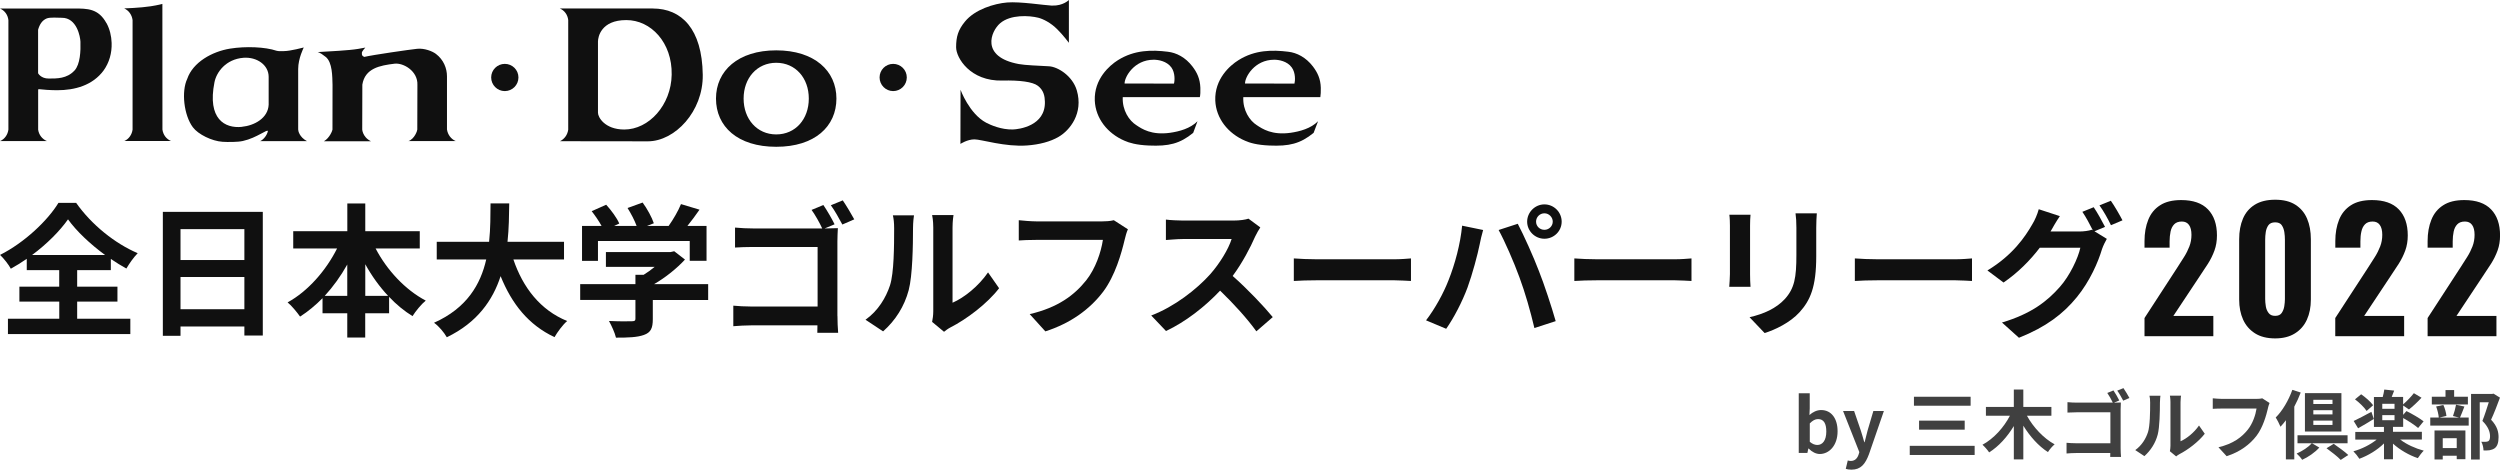
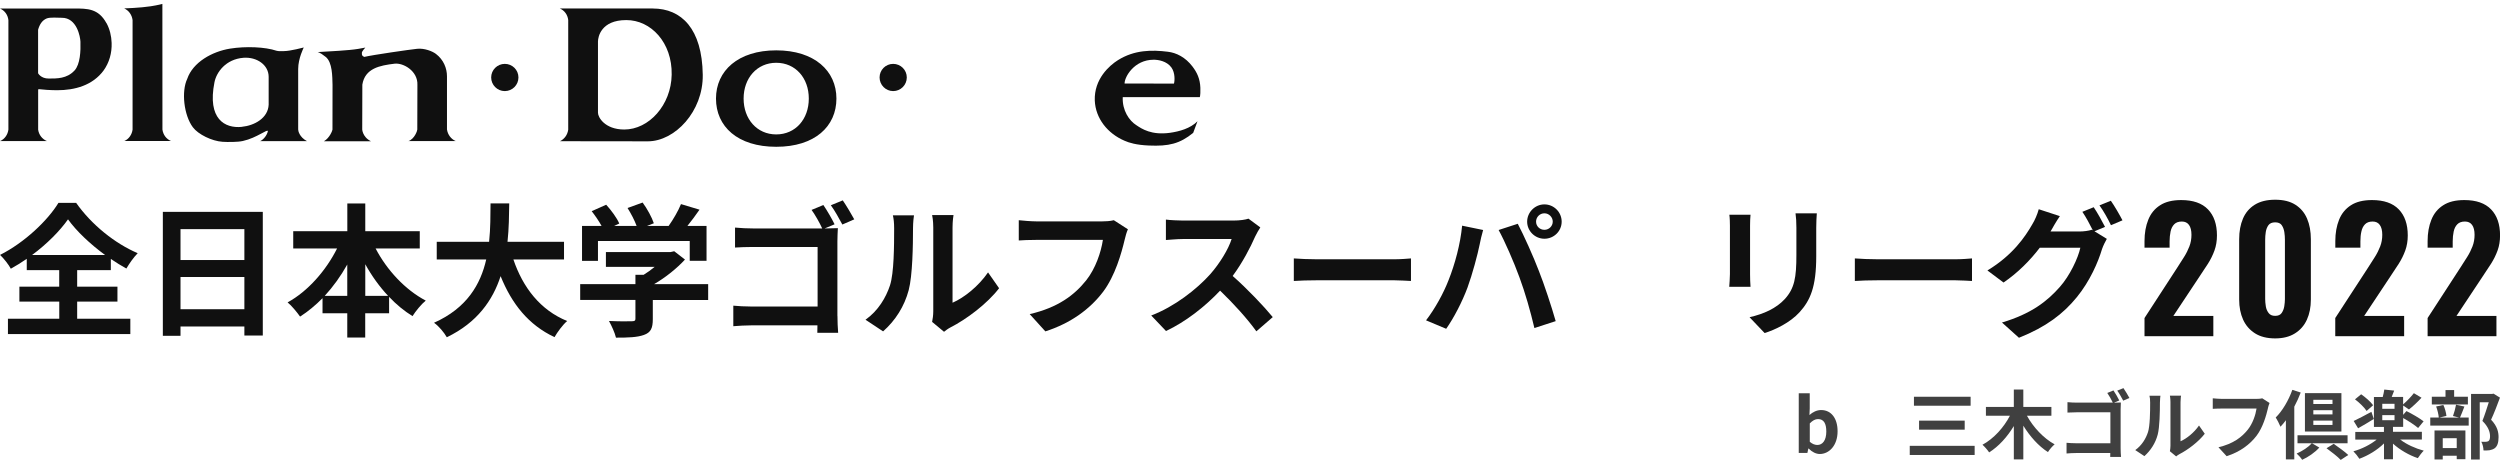
<svg xmlns="http://www.w3.org/2000/svg" id="_レイヤー_2" viewBox="0 0 434.47 81.64">
  <defs>
    <style>.cls-1{fill:#101010;}.cls-2{fill:#404040;}</style>
  </defs>
  <g id="_レイヤー_1-2">
    <g>
-       <path class="cls-1" d="M182.85,.97c1.89,.07,2.91-.97,2.91-.97V7.44s-1-1.35-1.99-2.32c-1.19-1.21-2.54-1.84-3.33-2.04-1.54-.39-4.81-.6-6.63,.96-1.62,1.39-3.46,5.85,3.24,7.09,1.1,.21,3.39,.28,5.27,.39,1.53,.09,4.06,1.67,4.81,4.17,1.19,4.01-1.22,6.98-3.17,8.1-1.4,.82-3.33,1.34-5.48,1.49-3.81,.28-7.94-1.06-9.13-1.06-1.25,0-2.44,.79-2.44,.79l.02-9.41s1.51,4.16,4.45,5.72c.76,.4,2.63,1.23,4.63,1.18,1.08-.03,5.7-.62,5.58-4.83-.02-.91-.19-2-1.25-2.78-.88-.66-3.11-.97-6.16-.89-5.57,.13-8.02-3.95-8.02-5.79s.36-3.02,1.53-4.45c1.73-2.13,5.09-3.14,7.33-3.33,2.22-.19,6.52,.49,7.84,.55Z" />
      <path class="cls-1" d="M87.73,15.83c1.31,0,2.37-1.06,2.37-2.37s-1.06-2.36-2.37-2.36-2.37,1.06-2.37,2.36,1.06,2.37,2.37,2.37Z" />
-       <path class="cls-1" d="M155.22,15.83c1.31,0,2.37-1.06,2.37-2.37s-1.06-2.36-2.37-2.36-2.36,1.06-2.36,2.36,1.06,2.37,2.36,2.37Z" />
+       <path class="cls-1" d="M155.22,15.83c1.31,0,2.37-1.06,2.37-2.37s-1.06-2.36-2.37-2.36-2.36,1.06-2.36,2.36,1.06,2.37,2.36,2.37" />
      <path class="cls-1" d="M70.95,24.52h8.26c-.82-.34-1.4-1.12-1.53-2.02,0,0-.01-8.93,0-9.23,0-1.41-.6-2.9-1.92-3.9-.6-.46-1.99-1.02-3.26-.89-1.2,.12-7.77,1.07-9.19,1.41-.41-.16-.43-.35-.42-.67-.07-.24,.6-.95,.6-.95,0,0-.82,.15-1.27,.23-1.59,.27-5.03,.43-7,.55,0,.06,.2-.11,1.38,.84,1.18,.94,1.15,3.42,1.19,4.88,0,0-.01,7.58-.01,7.75,0,.13-.47,1.45-1.49,2.03h8.18c-1.57-.77-1.52-2.24-1.52-2.03,0,.62,.02-7.81,.02-7.81,.46-2.86,3.06-3.33,5.59-3.64,1.54-.19,4.09,1.28,3.98,3.7-.01,.27-.03,7.5-.02,7.75,0,.19-.46,1.62-1.57,2.02Z" />
      <path class="cls-1" d="M21.59,24.5h8.12c-.8-.33-1.35-1.07-1.48-1.97,0-.04-.01-21.85-.01-21.85,0,0-.73,.21-2.03,.41-1.77,.28-4.61,.37-4.61,.37,.81,.36,1.34,1.12,1.46,2.03V22.53c-.13,.88-.64,1.63-1.44,1.98Z" />
      <path class="cls-1" d="M208.52,16.87c.08-.31,.12-1.01,.09-1.6-.06-1.58-.57-2.66-1.38-3.72-1.22-1.6-2.8-2.39-4.29-2.56-2.76-.34-5.77-.34-8.65,1.46-1.5,.94-4.17,3.29-4.03,7.03,.13,3.09,2.22,5.73,5.2,6.99,.76,.34,2.03,.73,4.21,.82,3.44,.15,5.37-.31,7.69-2.2l.75-2.02c-1.23,1.25-3.15,1.78-4.79,2.01-3.22,.44-4.88-.68-5.86-1.34-1.2-.76-2.45-2.54-2.34-4.86h13.39Zm-8.05-6.49c.81-.01,2.3,.23,3.11,1.35,.67,.94,.58,2.34,.44,2.8l-8.58-.02c-.02-1.14,1.67-4.12,5.03-4.13Z" />
-       <path class="cls-1" d="M229.46,16.87c.06-.31,.1-1.01,.08-1.6-.04-1.58-.57-2.66-1.37-3.72-1.23-1.6-2.8-2.39-4.29-2.56-2.75-.34-5.78-.34-8.64,1.46-1.52,.94-4.18,3.29-4.04,7.03,.13,3.09,2.22,5.73,5.21,6.99,.75,.34,2.02,.73,4.21,.82,3.42,.15,5.35-.31,7.67-2.2l.77-2.02c-1.23,1.25-3.16,1.78-4.79,2.01-3.22,.44-4.88-.68-5.87-1.34-1.2-.76-2.44-2.54-2.33-4.86h13.39Zm-8.05-6.49c.8-.01,2.29,.23,3.09,1.35,.68,.94,.59,2.34,.46,2.8l-8.59-.02c-.02-1.14,1.67-4.12,5.04-4.13Z" />
      <path class="cls-1" d="M124.43,17.13c0-4.83,3.84-8.38,10.47-8.38s10.46,3.55,10.46,8.38-3.74,8.38-10.46,8.38-10.47-3.53-10.47-8.38Zm10.47,6.23c3.34,0,5.66-2.65,5.66-6.23s-2.32-6.22-5.66-6.22-5.67,2.66-5.67,6.22,2.32,6.23,5.67,6.23Z" />
      <path class="cls-1" d="M113.45,1.47h-16.16c.82,.36,1.35,1.09,1.46,2.01V22.53c-.12,.88-.64,1.62-1.43,2.01l15.3,.02c4.67-.02,9.6-5.19,9.51-11.56-.11-7.99-3.68-11.52-8.68-11.52Zm-4.97,21.04c-3.39-.01-4.58-2.16-4.56-2.93V7.23c0-.81,.54-3.74,4.91-3.74,4.29-.02,8.01,3.91,7.9,9.5-.09,5.26-3.95,9.53-8.26,9.52Z" />
      <path class="cls-1" d="M18.49,4.01c-1.39-2.54-3.32-2.53-5.56-2.53H0c.82,.36,1.35,1.09,1.46,2.01V22.53c-.12,.88-.64,1.63-1.43,1.98H8.14c-.8-.33-1.38-1.07-1.51-1.97,0-.04,0-7.01,0-7.01,.06-.01,.12-.03,.18-.03,.53,.08,2.05,.18,3.12,.18,3.08,0,6.17-.84,8.08-3.44,.97-1.35,1.45-3.01,1.39-4.78-.04-1.2-.32-2.4-.9-3.46Zm-5.56,8.26c-1.3,1.41-3.05,1.38-4.44,1.38-1.39,.02-1.87-.92-1.87-.92V5.17c.26-.92,.7-1.64,1.51-1.97,.57-.23,2-.11,2.6-.11,2.64-.03,3.22,3.34,3.25,4.15,.05,1.56-.02,3.93-1.04,5.03Z" />
      <path class="cls-1" d="M45.17,24.53h8.18c-1.34-.71-1.54-1.83-1.53-2.03,0-.21,0,0,0,0V11.99c0-1.84,.97-3.74,.97-3.74,0,0-2.36,.63-3.42,.63-.36,0-.96,.05-1.31-.06-1.96-.67-5.35-.81-8.08-.37-3.09,.5-6.45,2.35-7.44,5.25-1.05,2.21-.58,6.34,.98,8.42,.93,1.24,3.31,2.4,5.14,2.52,.88,.06,2.64,.07,3.55-.14,2.46-.54,4.36-2.2,4.34-1.69-.15,.68-.73,1.45-1.38,1.74Zm-3.16-2.48c-2.93,.29-6.01-1.36-4.74-7.75,.34-1.74,1.96-4.02,5.05-4.26,2.3-.17,4.37,1.23,4.37,3.32v4.84c-.11,2.31-2.44,3.62-4.68,3.84Z" />
      <path class="cls-1" d="M372.69,58.41v-3.14l5.68-8.74c.42-.65,.82-1.28,1.2-1.88,.38-.6,.68-1.21,.92-1.83,.24-.62,.36-1.29,.36-2.01,0-.75-.14-1.32-.43-1.72s-.7-.59-1.24-.59c-.58,0-1.02,.16-1.33,.48-.31,.32-.52,.74-.63,1.26s-.17,1.09-.17,1.7v1.1h-4.36v-1.15c0-1.39,.22-2.62,.65-3.69,.43-1.08,1.11-1.92,2.05-2.52,.93-.61,2.16-.91,3.68-.91,2.06,0,3.61,.54,4.65,1.62s1.56,2.59,1.56,4.53c0,.94-.14,1.81-.43,2.61s-.67,1.57-1.14,2.31-.98,1.5-1.51,2.29l-4.5,6.78h6.95v3.52h-11.95Z" />
      <path class="cls-1" d="M395.4,58.81c-1.4,0-2.57-.29-3.49-.87-.92-.58-1.62-1.37-2.08-2.38-.46-1.01-.69-2.18-.69-3.51v-10.47c0-1.37,.22-2.56,.66-3.59,.44-1.03,1.12-1.83,2.05-2.41s2.11-.87,3.55-.87,2.59,.29,3.51,.87c.91,.58,1.59,1.38,2.03,2.41s.66,2.23,.66,3.59v10.47c0,1.33-.23,2.5-.69,3.51-.46,1.01-1.15,1.8-2.08,2.38-.92,.58-2.07,.87-3.43,.87Zm0-3.92c.52,0,.89-.16,1.12-.49,.23-.33,.39-.72,.46-1.17s.11-.87,.11-1.26v-10.3c0-.42-.03-.87-.1-1.33-.07-.46-.22-.86-.45-1.2-.23-.34-.62-.5-1.15-.5s-.93,.17-1.17,.5c-.24,.34-.39,.74-.46,1.2-.07,.46-.1,.91-.1,1.33v10.3c0,.39,.04,.8,.11,1.26s.24,.84,.49,1.17c.25,.33,.62,.49,1.12,.49Z" />
      <path class="cls-1" d="M405.84,58.41v-3.14l5.69-8.74c.42-.65,.82-1.28,1.2-1.88s.68-1.21,.92-1.83c.24-.62,.36-1.29,.36-2.01,0-.75-.14-1.32-.43-1.72s-.7-.59-1.24-.59c-.58,0-1.02,.16-1.33,.48-.31,.32-.52,.74-.63,1.26-.12,.52-.17,1.09-.17,1.7v1.1h-4.36v-1.15c0-1.39,.22-2.62,.65-3.69,.43-1.08,1.12-1.92,2.05-2.52,.93-.61,2.16-.91,3.68-.91,2.06,0,3.61,.54,4.65,1.62,1.04,1.08,1.56,2.59,1.56,4.53,0,.94-.14,1.81-.43,2.61s-.67,1.57-1.14,2.31c-.47,.74-.98,1.5-1.51,2.29l-4.5,6.78h6.95v3.52h-11.95Z" />
      <path class="cls-1" d="M421.89,58.41v-3.14l5.68-8.74c.42-.65,.82-1.28,1.2-1.88,.38-.6,.68-1.21,.92-1.83,.24-.62,.36-1.29,.36-2.01,0-.75-.14-1.32-.43-1.72s-.7-.59-1.24-.59c-.58,0-1.02,.16-1.33,.48-.31,.32-.52,.74-.63,1.26s-.17,1.09-.17,1.7v1.1h-4.36v-1.15c0-1.39,.22-2.62,.65-3.69,.43-1.08,1.11-1.92,2.05-2.52,.93-.61,2.16-.91,3.68-.91,2.06,0,3.61,.54,4.65,1.62s1.56,2.59,1.56,4.53c0,.94-.14,1.81-.43,2.61s-.67,1.57-1.14,2.31-.98,1.5-1.51,2.29l-4.5,6.78h6.95v3.52h-11.95Z" />
      <path class="cls-2" d="M314.32,77.95h-.05l-.17,.77h-1.5v-10.37h1.91v2.61l-.05,1.17c.57-.52,1.3-.87,2.02-.87,1.79,0,2.87,1.47,2.87,3.69,0,2.51-1.5,3.95-3.09,3.95-.65,0-1.35-.34-1.94-.95Zm3.07-2.96c0-1.39-.44-2.16-1.44-2.16-.49,0-.94,.25-1.43,.75v3.2c.46,.4,.92,.55,1.31,.55,.88,0,1.56-.75,1.56-2.34Z" />
-       <path class="cls-2" d="M320.77,81.49l.35-1.47c.13,.04,.34,.09,.51,.09,.74,0,1.16-.47,1.37-1.11l.13-.43-2.83-7.15h1.92l1.16,3.38c.22,.65,.4,1.35,.61,2.05h.06c.17-.68,.35-1.38,.52-2.05l1-3.38h1.83l-2.59,7.5c-.64,1.72-1.42,2.7-3.04,2.7-.43,0-.71-.05-1-.14Z" />
      <path class="cls-2" d="M343.17,77.48v1.59h-11.28v-1.59h11.28Zm-.7-8.53v1.56h-9.85v-1.56h9.85Zm-1.03,4.15v1.57h-7.93v-1.57h7.93Z" />
      <path class="cls-2" d="M352.26,72.25c1.08,1.99,2.9,3.93,4.81,4.97-.38,.31-.91,.92-1.16,1.35-1.64-1.05-3.13-2.72-4.28-4.59v5.86h-1.65v-5.8c-1.13,1.88-2.63,3.54-4.29,4.58-.26-.4-.79-1-1.16-1.33,1.94-1.04,3.71-3,4.77-5.04h-4.17v-1.53h4.85v-3.02h1.65v3.02h4.88v1.53h-4.25Z" />
      <path class="cls-2" d="M368.29,69.6l-.9,.38h.05c.39,0,.92-.01,1.14-.03-.01,.3-.04,.82-.04,1.2v6.73c0,.46,.03,1.14,.07,1.53h-1.88c.01-.21,.01-.43,.01-.68h-5.94c-.51,0-1.25,.04-1.66,.08v-1.86c.44,.04,1.03,.08,1.61,.08h6.01v-5.38h-5.85c-.55,0-1.25,.03-1.61,.05v-1.81c.49,.05,1.16,.08,1.61,.08h6.27c-.25-.53-.64-1.22-.96-1.68l1.07-.44c.33,.47,.78,1.26,1.01,1.74Zm1.78-.44l-1.08,.47c-.29-.53-.68-1.27-1.04-1.74l1.08-.44c.33,.47,.79,1.26,1.04,1.72Z" />
      <path class="cls-2" d="M373.29,75.12c.36-1.12,.38-3.58,.38-5.15,0-.52-.04-.87-.12-1.2h1.91c-.01,.07-.09,.64-.09,1.18,0,1.53-.04,4.28-.39,5.59-.39,1.47-1.21,2.74-2.31,3.73l-1.59-1.05c1.14-.81,1.85-2,2.21-3.11Zm3.91,2.34v-7.58c0-.58-.09-1.08-.1-1.12h1.94s-.09,.55-.09,1.13v6.8c1.05-.46,2.34-1.48,3.21-2.74l1,1.43c-1.08,1.4-2.95,2.81-4.41,3.55-.29,.16-.44,.29-.56,.39l-1.09-.9c.05-.25,.1-.61,.1-.96Z" />
      <path class="cls-2" d="M394.14,70.96c-.3,1.27-.87,3.29-1.95,4.73-1.18,1.56-2.91,2.85-5.23,3.59l-1.42-1.55c2.57-.61,4.04-1.74,5.1-3.06,.86-1.08,1.35-2.56,1.52-3.67h-6.06c-.58,0-1.21,.03-1.55,.05v-1.83c.39,.04,1.13,.1,1.56,.1h6.01c.26,0,.68-.01,1.03-.1l1.27,.82c-.12,.26-.22,.64-.29,.91Z" />
      <path class="cls-2" d="M399.84,68.21c-.31,.82-.69,1.65-1.12,2.46v9.17h-1.46v-6.81c-.3,.42-.62,.79-.94,1.13-.14-.36-.57-1.22-.83-1.6,1.16-1.14,2.24-2.98,2.89-4.81l1.46,.47Zm1.96,8.83l1.27,.74c-.77,.86-1.91,1.64-2.98,2.13-.21-.34-.64-.81-.96-1.09,.99-.42,2.04-1.12,2.63-1.78h-2.48v-1.39h8.7v1.39h-6.18Zm5.11-2.05h-6.34v-6.67h6.34v6.67Zm-1.55-5.51h-3.33v.73h3.33v-.73Zm0,1.81h-3.33v.73h3.33v-.73Zm0,1.81h-3.33v.75h3.33v-.75Zm.2,4.03c.81,.56,1.95,1.38,2.54,1.94l-1.31,.86c-.52-.56-1.65-1.43-2.47-2.03l1.25-.77Z" />
      <path class="cls-2" d="M417.14,76.4c1.08,.83,2.61,1.53,4.08,1.92-.32,.31-.79,.92-1.03,1.3-1.52-.51-3.12-1.43-4.32-2.52v2.72h-1.56v-2.76c-1.17,1.16-2.76,2.11-4.28,2.67-.25-.4-.72-.99-1.04-1.3,1.46-.4,2.96-1.16,4.04-2.03h-3.71v-1.34h4.98v-.86h-1.74v-5.21h1.53c.12-.43,.22-.92,.27-1.29l1.72,.18c-.14,.39-.3,.77-.43,1.1h1.98v1.3c.62-.53,1.4-1.34,1.87-1.95l1.33,.79c-.69,.75-1.52,1.52-2.18,2.04l-1.01-.68v1.61l.57-.65c.96,.47,2.31,1.25,2.98,1.78l-.95,1.16c-.56-.49-1.66-1.21-2.6-1.73v1.53h-1.77v.86h5.02v1.34h-3.76Zm-4.6-3.59c-.9,.56-1.91,1.17-2.73,1.62l-.77-1.27c.78-.35,1.94-.98,3.08-1.59l.42,1.24Zm-1.26-1.4c-.38-.6-1.25-1.44-2.01-2.01l1.07-.88c.75,.52,1.66,1.31,2.08,1.9l-1.13,1Zm4.86-1.23h-2.13v.86h2.13v-.86Zm-2.13,2.85h2.13v-.88h-2.13v.88Z" />
      <path class="cls-2" d="M428.29,70.64c-.27,.71-.55,1.42-.77,1.92h1.51v1.4h-6.68v-1.4h1.48c-.04-.52-.23-1.33-.46-1.92l1.26-.26c.27,.58,.48,1.36,.53,1.9l-1.22,.29h3.41l-1.05-.27c.2-.55,.43-1.37,.53-1.96l1.46,.31Zm.6-.35h-6.27v-1.34h2.38v-1.16h1.5v1.16h2.39v1.34Zm-5.8,4.52h5.37v4.99h-1.51v-.6h-2.43v.65h-1.43v-5.04Zm1.43,1.34v1.72h2.43v-1.72h-2.43Zm9.95-7.06c-.46,1.25-1.03,2.74-1.55,3.85,1.11,1.17,1.3,2.18,1.3,3.04,0,.95-.21,1.59-.7,1.94-.25,.17-.56,.27-.88,.33-.3,.04-.68,.04-1.04,.03,0-.42-.13-1.08-.38-1.51,.29,.01,.53,.03,.73,.01,.18,0,.35-.04,.48-.1,.23-.14,.31-.44,.31-.88,0-.7-.29-1.64-1.33-2.65,.38-.92,.79-2.25,1.11-3.24h-1.57v9.95h-1.51v-11.4h3.67l.23-.05,1.13,.7Z" />
      <path class="cls-1" d="M13.4,55.39h9.25v2.67H1.38v-2.67H10.3v-2.97H3.37v-2.6h6.92v-2.87H4.65v-1.97c-.9,.62-1.82,1.2-2.77,1.72-.37-.7-1.2-1.77-1.87-2.4,4.27-2.15,8.3-6,10.15-9.05h3.07c2.67,3.8,6.75,7.07,10.7,8.75-.77,.8-1.42,1.75-1.97,2.67-.9-.5-1.8-1.05-2.7-1.67v1.95h-5.85v2.87h7v2.6h-7v2.97Zm4.87-11.07c-2.6-1.9-5-4.17-6.45-6.2-1.42,2.02-3.65,4.27-6.25,6.2h12.7Z" />
      <path class="cls-1" d="M45.67,36.82v21.49h-3.2v-1.57h-11.1v1.62h-3.07v-21.54h17.37Zm-14.3,3v5.37h11.1v-5.37h-11.1Zm11.1,13.92v-5.6h-11.1v5.6h11.1Z" />
      <path class="cls-1" d="M65.27,43.17c1.95,3.75,5.15,7.2,8.72,9.07-.75,.6-1.77,1.85-2.3,2.7-1.45-.9-2.82-2.02-4.07-3.35v2.85h-4.15v4.22h-3.12v-4.22h-4.3v-2.62c-1.2,1.22-2.52,2.32-3.9,3.2-.53-.75-1.47-1.9-2.17-2.47,3.52-1.92,6.67-5.52,8.6-9.37h-7.62v-3h9.4v-4.82h3.12v4.82h9.47v3h-7.67Zm-4.92,8.25v-5.45c-1.12,2-2.45,3.85-3.92,5.45h3.92Zm7.1,0c-1.5-1.6-2.85-3.47-3.97-5.5v5.5h3.97Z" />
      <path class="cls-1" d="M89.22,45.09c1.65,4.87,4.67,8.8,9.35,10.7-.75,.62-1.72,1.95-2.2,2.8-4.52-2.12-7.42-5.77-9.37-10.6-1.35,4.17-4.05,8.07-9.35,10.62-.47-.82-1.35-1.9-2.22-2.52,5.72-2.55,8.1-6.7,9.07-11h-8.6v-3.07h9.1c.25-2.35,.23-4.62,.25-6.67h3.25c-.03,2.05-.05,4.35-.3,6.67h9.82v3.07h-8.8Z" />
      <path class="cls-1" d="M123.07,52.14h-9.62v3.32c0,1.55-.33,2.32-1.55,2.75-1.17,.42-2.72,.47-4.85,.47-.2-.85-.77-2.1-1.22-2.9,1.6,.08,3.45,.08,3.95,.05,.52,0,.65-.1,.65-.45v-3.25h-9.6v-2.75h9.6v-1.62h1.42c.65-.4,1.33-.88,1.92-1.38h-8.47v-2.57h11.22l.65-.15,1.87,1.45c-1.4,1.52-3.35,3.1-5.37,4.27h9.4v2.75Zm-19.12-6.8h-2.8v-6.07h3.4c-.45-.83-1.12-1.8-1.72-2.57l2.52-1.12c.88,.97,1.87,2.3,2.27,3.27l-.9,.42h3.92c-.35-.97-.98-2.17-1.58-3.12l2.62-.95c.8,1.08,1.62,2.6,1.95,3.6l-1.2,.47h3.77c.83-1.17,1.67-2.62,2.15-3.8l3.22,.97c-.67,.97-1.4,1.95-2.1,2.82h3.32v6.07h-2.92v-3.45h-15.95v3.45Z" />
      <path class="cls-1" d="M145.54,54.89c0,.88,.05,2.2,.12,2.95h-3.62c.02-.4,.02-.85,.02-1.3h-11.42c-.97,0-2.38,.08-3.2,.15v-3.57c.85,.08,1.97,.15,3.1,.15h11.55v-10.35h-11.25c-1.05,0-2.4,.05-3.1,.1v-3.47c.95,.1,2.22,.15,3.1,.15h12.05c-.47-1.02-1.22-2.35-1.85-3.22l2.05-.85c.62,.9,1.5,2.42,1.95,3.35l-1.72,.72h.12c.72,0,1.75-.03,2.17-.05-.03,.57-.08,1.57-.08,2.3v12.95Zm.92-20.07c.62,.9,1.52,2.42,2,3.3l-2.07,.9c-.55-1.02-1.33-2.45-2-3.35l2.08-.85Z" />
      <path class="cls-1" d="M150.42,55.56c2.2-1.55,3.55-3.85,4.25-5.97,.7-2.15,.72-6.87,.72-9.9,0-1-.08-1.67-.22-2.27h3.67c-.03,.1-.17,1.22-.17,2.25,0,2.95-.08,8.22-.75,10.75-.75,2.82-2.3,5.27-4.45,7.17l-3.05-2.02Zm11.57,.38c.1-.47,.2-1.17,.2-1.85v-14.57c0-1.12-.17-2.07-.2-2.15h3.72c-.02,.08-.17,1.05-.17,2.17v13.07c2.02-.88,4.5-2.85,6.17-5.27l1.92,2.75c-2.07,2.7-5.67,5.4-8.47,6.82-.52,.28-.77,.5-1.1,.75l-2.07-1.72Z" />
      <path class="cls-1" d="M196.02,39.84c-.23,.5-.42,1.2-.55,1.75-.58,2.45-1.67,6.32-3.75,9.1-2.27,3-5.6,5.47-10.05,6.9l-2.72-3c4.95-1.15,7.77-3.32,9.8-5.85,1.65-2.07,2.6-4.92,2.92-7.05h-11.65c-1.12,0-2.32,.05-2.97,.1v-3.52c.75,.08,2.17,.2,3,.2h11.55c.5,0,1.3-.03,1.97-.2l2.45,1.58Z" />
      <path class="cls-1" d="M219.02,39.54c-.2,.28-.65,1.05-.88,1.55-.85,1.95-2.25,4.62-3.92,6.87,2.47,2.15,5.5,5.35,6.97,7.15l-2.85,2.47c-1.62-2.25-3.95-4.8-6.3-7.07-2.65,2.8-5.97,5.4-9.4,7.02l-2.57-2.7c4.02-1.52,7.9-4.55,10.25-7.17,1.65-1.87,3.17-4.35,3.72-6.12h-8.47c-1.05,0-2.42,.15-2.95,.17v-3.55c.67,.1,2.2,.17,2.95,.17h8.8c1.1,0,2.1-.15,2.6-.33l2.05,1.52Z" />
      <path class="cls-1" d="M224.85,44.91c.9,.08,2.72,.15,4.02,.15h13.42c1.15,0,2.27-.1,2.92-.15v3.92c-.6-.02-1.88-.12-2.92-.12h-13.42c-1.42,0-3.1,.05-4.02,.12v-3.92Z" />
      <path class="cls-1" d="M254.1,39.22l3.65,.75c-.22,.72-.5,1.95-.6,2.5-.35,1.75-1.27,5.2-2.12,7.52-.9,2.42-2.37,5.27-3.7,7.15l-3.5-1.47c1.58-2.05,3.05-4.75,3.9-6.95,1.12-2.8,2.07-6.32,2.37-9.5Zm6.35,.75l3.32-1.08c1.03,1.95,2.75,5.77,3.67,8.2,.9,2.25,2.22,6.25,2.92,8.72l-3.7,1.2c-.7-2.97-1.6-6.12-2.6-8.82-.95-2.62-2.57-6.32-3.62-8.22Zm7.95-4.45c1.65,0,3,1.35,3,3s-1.35,2.97-3,2.97-3-1.35-3-2.97,1.35-3,3-3Zm0,4.42c.8,0,1.45-.65,1.45-1.42s-.65-1.45-1.45-1.45-1.45,.65-1.45,1.45,.65,1.42,1.45,1.42Z" />
-       <path class="cls-1" d="M273.6,44.91c.9,.08,2.72,.15,4.02,.15h13.42c1.15,0,2.27-.1,2.92-.15v3.92c-.6-.02-1.88-.12-2.92-.12h-13.42c-1.42,0-3.1,.05-4.02,.12v-3.92Z" />
      <path class="cls-1" d="M304.22,37.32c-.05,.55-.08,1.1-.08,1.9v8.45c0,.62,.03,1.6,.08,2.17h-3.7c.03-.47,.12-1.45,.12-2.2v-8.42c0-.48-.02-1.35-.1-1.9h3.67Zm11.52-.23c-.05,.7-.1,1.5-.1,2.5v4.95c0,5.37-1.05,7.67-2.9,9.72-1.65,1.82-4.25,3.05-6.07,3.62l-2.62-2.75c2.5-.58,4.6-1.52,6.12-3.15,1.7-1.87,2.02-3.75,2.02-7.65v-4.75c0-1-.05-1.8-.15-2.5h3.7Z" />
      <path class="cls-1" d="M322.35,44.91c.9,.08,2.72,.15,4.02,.15h13.42c1.15,0,2.27-.1,2.92-.15v3.92c-.6-.02-1.88-.12-2.92-.12h-13.42c-1.42,0-3.1,.05-4.02,.12v-3.92Z" />
      <path class="cls-1" d="M364.02,40.21l2.12,1.3c-.28,.48-.62,1.17-.83,1.77-.67,2.25-2.1,5.57-4.37,8.35-2.37,2.92-5.37,5.2-10.07,7.07l-2.95-2.65c5.1-1.52,7.87-3.7,10.07-6.2,1.7-1.92,3.15-4.95,3.55-6.8h-7.05c-1.65,2.17-3.82,4.37-6.3,6.05l-2.8-2.1c4.4-2.65,6.57-5.87,7.8-8.02,.4-.62,.9-1.77,1.12-2.62l3.67,1.2c-.6,.87-1.25,2-1.55,2.55l-.08,.12h5.02c.78,0,1.62-.12,2.17-.3l.17,.1c-.5-1-1.2-2.32-1.82-3.22l1.97-.8c.62,.9,1.5,2.5,1.97,3.42l-1.85,.77Zm2.82-5.32c.65,.92,1.57,2.52,2.02,3.4l-2,.85c-.5-1.05-1.3-2.5-2-3.45l1.97-.8Z" />
    </g>
  </g>
</svg>